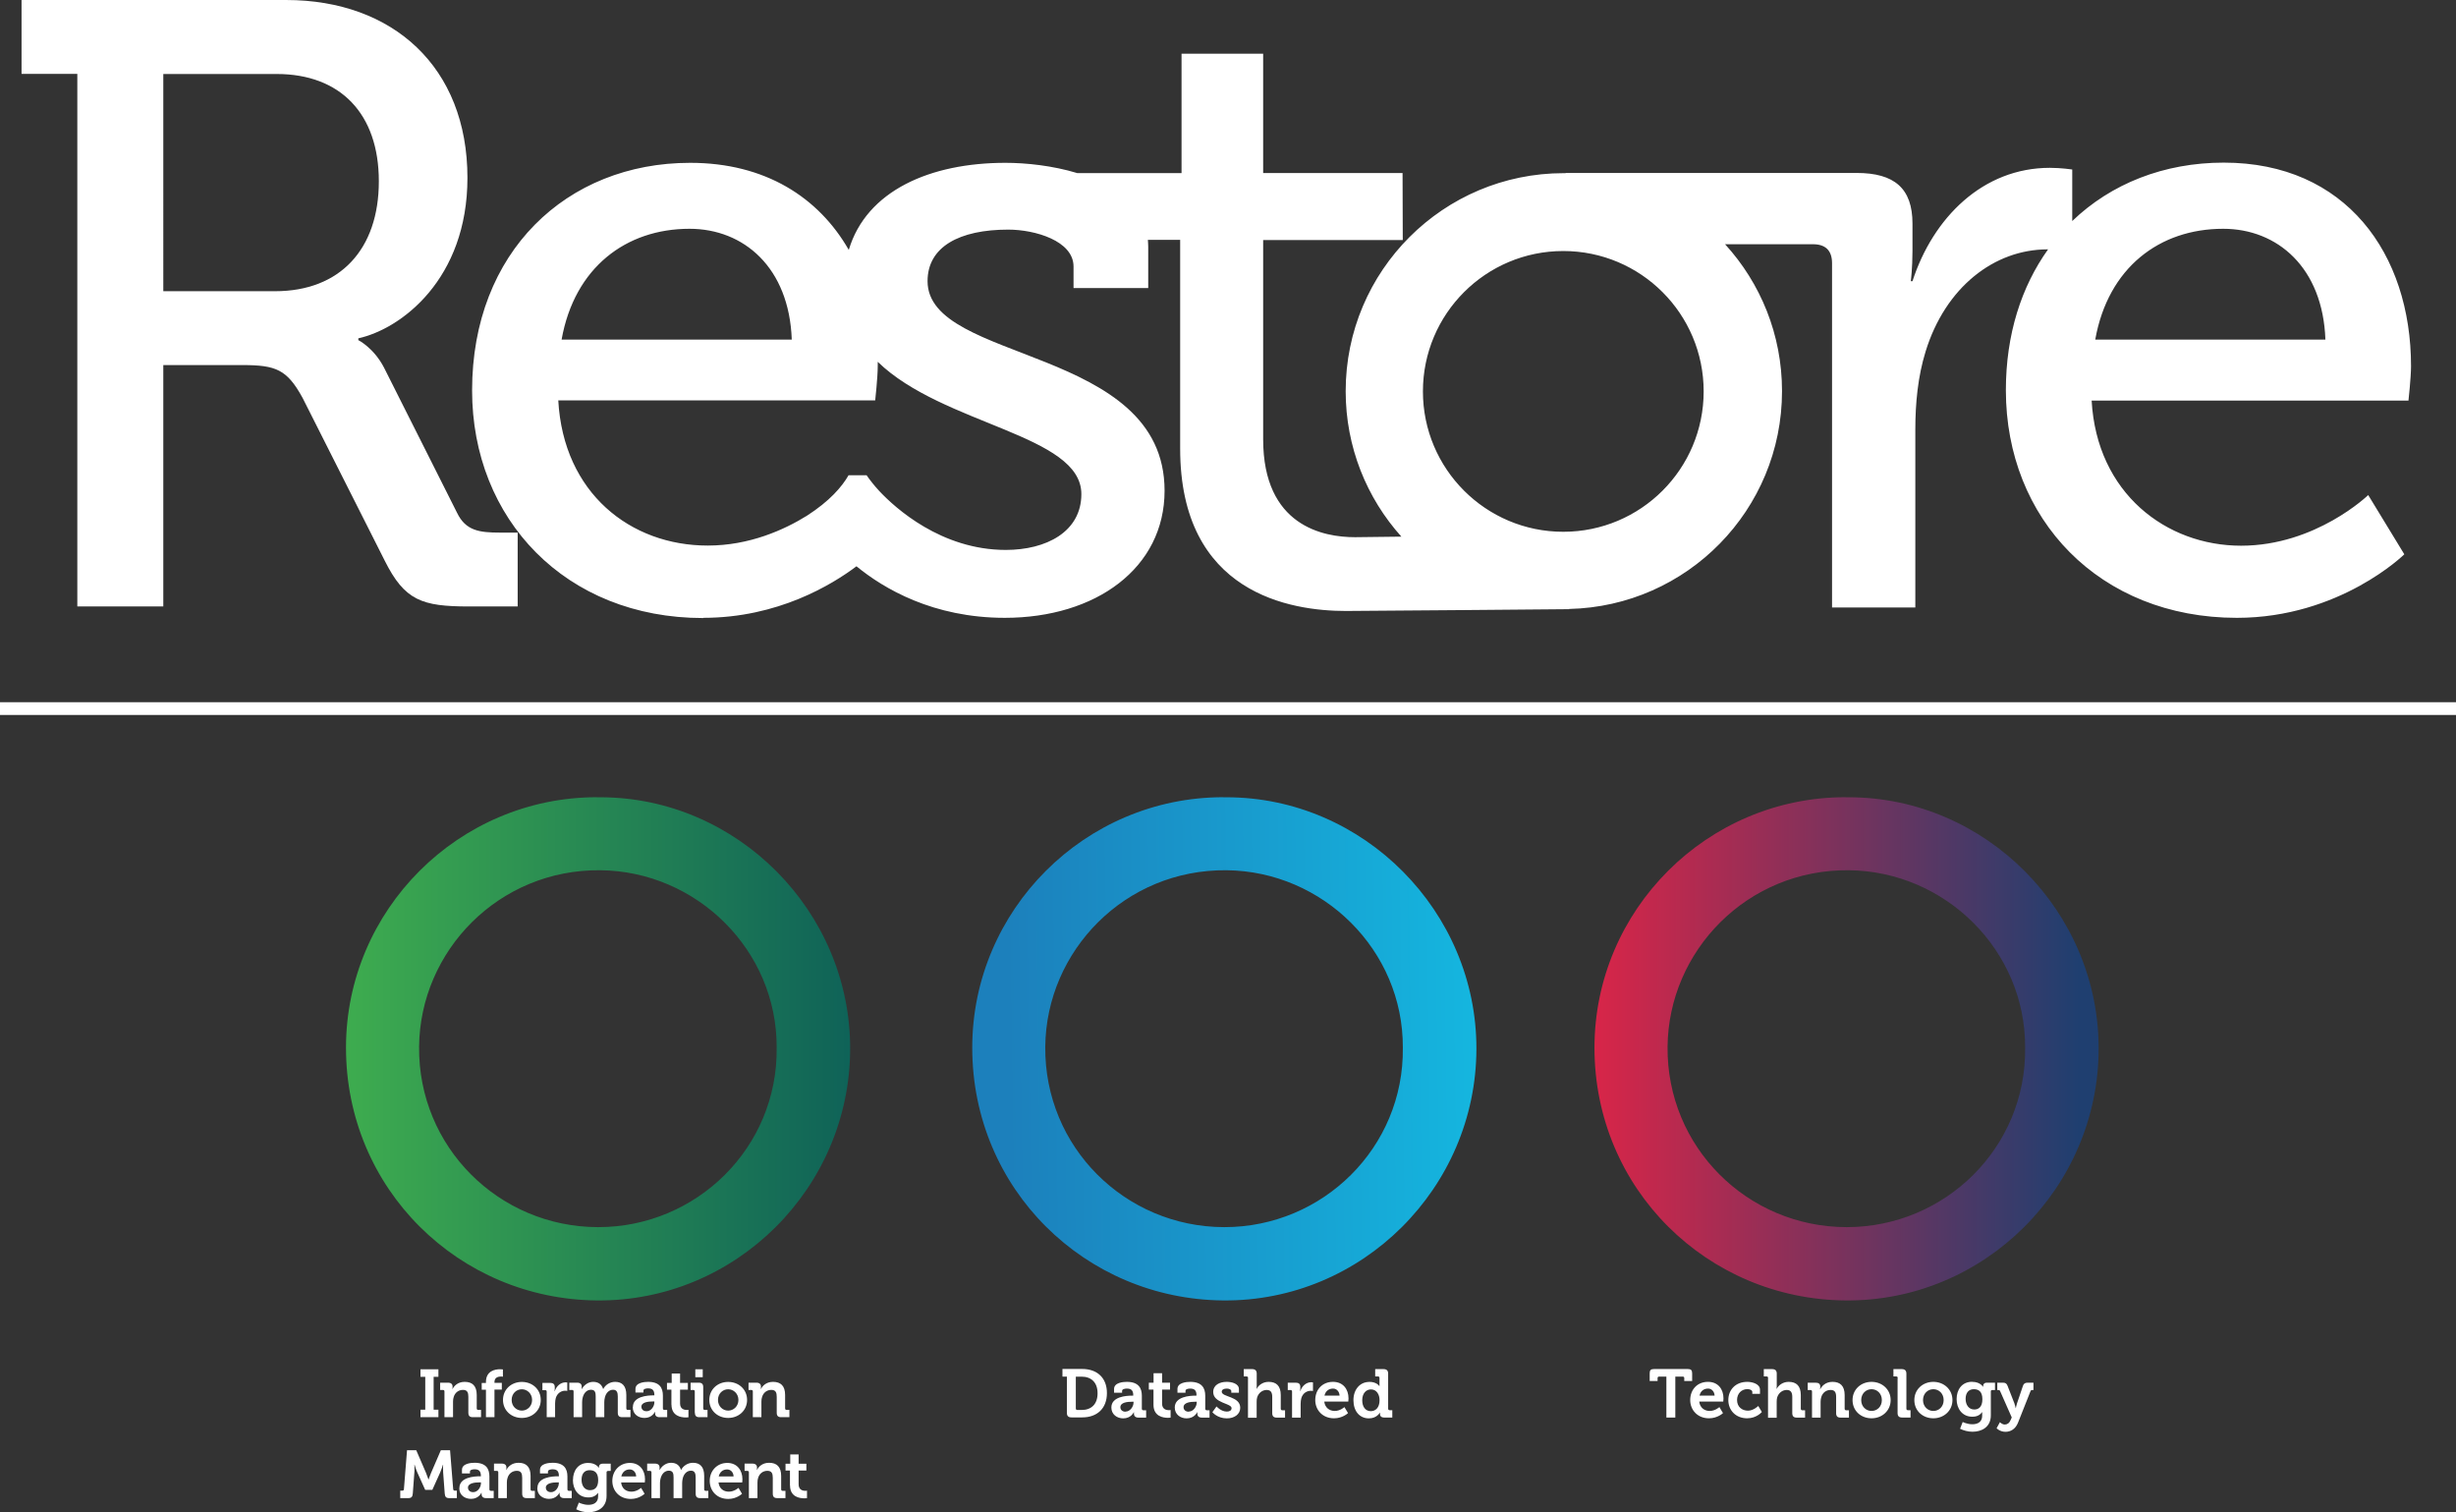
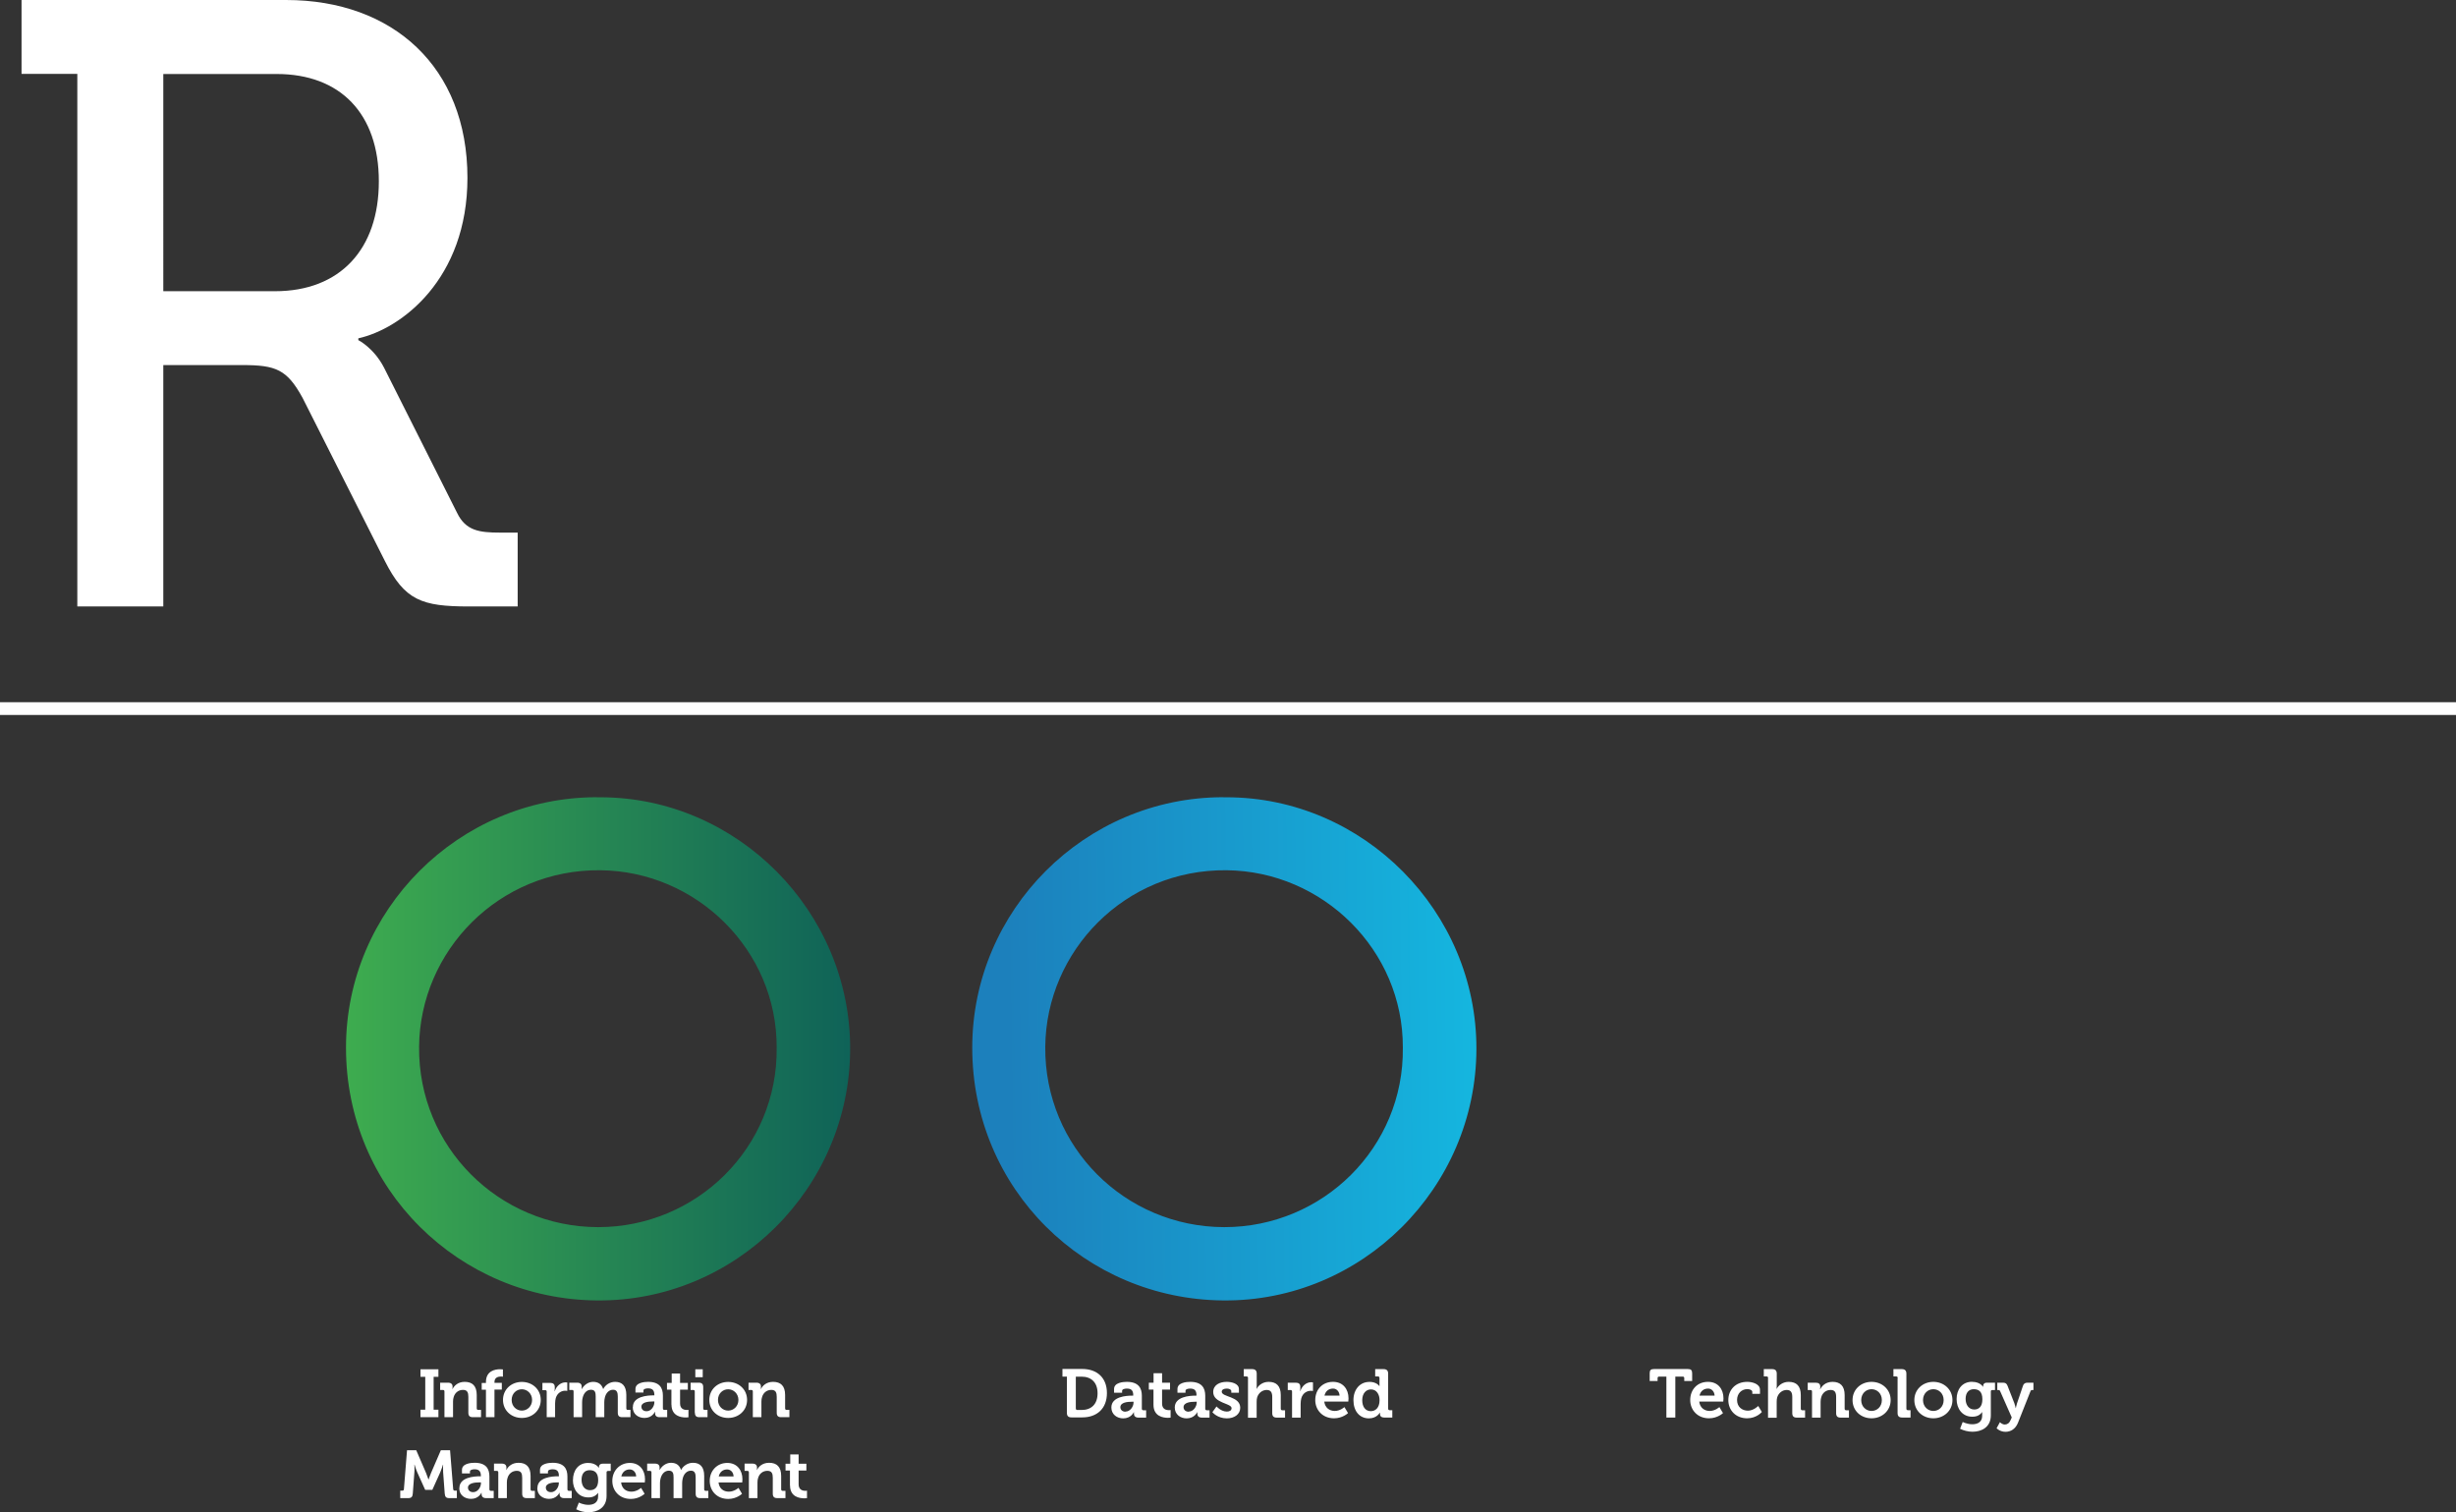
<svg xmlns="http://www.w3.org/2000/svg" id="Layer_1" data-name="Layer 1" viewBox="0 0 354.49 218.27">
  <rect x="0" y="0" width="354.49" height="218.27" fill="#333333" stroke="none" />
  <defs>
    <style>
      .cls-1 {
        fill: url(#linear-gradient-2);
      }

      .cls-2 {
        fill: #fff;
      }

      .cls-3 {
        fill: none;
      }

      .cls-4 {
        fill: url(#linear-gradient-3);
      }

      .cls-5 {
        clip-path: url(#clippath-1);
      }

      .cls-6 {
        clip-path: url(#clippath-2);
      }

      .cls-7 {
        fill: url(#linear-gradient);
      }

      .cls-8 {
        clip-path: url(#clippath);
      }
    </style>
    <clipPath id="clippath">
      <path class="cls-3" d="M86.29,177.11c-14.27-.04-25.94-11.55-25.8-26.04.13-13.83,11.5-25.62,26.17-25.47,13.87.14,25.51,11.51,25.44,25.61.18,14.43-11.57,25.9-25.75,25.9h-.06M86.19,115.06c-20.02-.01-36.24,16.32-36.25,36.13-.01,20.43,16.31,36.32,36.2,36.5,20.07.19,36.52-16.27,36.57-36.29.05-19.84-16.3-36.33-36.07-36.33h-.45Z" />
    </clipPath>
    <linearGradient id="linear-gradient" x1="-1288.5" y1="-215.82" x2="-1287.96" y2="-215.82" gradientTransform="translate(-36105.03 216185.32) rotate(90) scale(167.69)" gradientUnits="userSpaceOnUse">
      <stop offset="0" stop-color="#3eac4f" />
      <stop offset="0" stop-color="#3eac4f" />
      <stop offset="1" stop-color="#03505a" />
    </linearGradient>
    <clipPath id="clippath-1">
      <path class="cls-3" d="M176.67,177.11c-14.27-.04-25.94-11.55-25.8-26.04.13-13.83,11.5-25.62,26.17-25.47,13.87.14,25.51,11.51,25.44,25.61.18,14.43-11.57,25.9-25.75,25.9h-.06M176.58,115.06c-20.02-.01-36.24,16.32-36.25,36.13-.01,20.43,16.31,36.32,36.2,36.5,20.07.19,36.52-16.27,36.57-36.29.05-19.84-16.3-36.33-36.07-36.33h-.45,0Z" />
    </clipPath>
    <linearGradient id="linear-gradient-2" x1="-1289.62" y1="-215.97" x2="-1289.09" y2="-215.97" gradientTransform="translate(173161.56 29126.06) scale(134.16)" gradientUnits="userSpaceOnUse">
      <stop offset="0" stop-color="#1c80bc" />
      <stop offset="1" stop-color="#14b9e1" />
    </linearGradient>
    <clipPath id="clippath-2">
      <path class="cls-3" d="M266.49,177.11c-14.27-.04-25.94-11.55-25.8-26.04.13-13.83,11.5-25.62,26.17-25.47,13.87.14,25.51,11.51,25.44,25.61.18,14.43-11.57,25.9-25.75,25.9h-.06M266.39,115.06c-20.02-.01-36.24,16.32-36.25,36.13-.01,20.43,16.31,36.32,36.2,36.5,20.07.19,36.52-16.27,36.57-36.29.05-19.84-16.3-36.33-36.07-36.33h-.45,0Z" />
    </clipPath>
    <linearGradient id="linear-gradient-3" x1="-1287.9" y1="-216.68" x2="-1287.38" y2="-216.68" gradientTransform="translate(177301.79 29942.43) scale(137.49)" gradientUnits="userSpaceOnUse">
      <stop offset="0" stop-color="#d92548" />
      <stop offset=".99" stop-color="#1f3f70" />
      <stop offset="1" stop-color="#1f3f70" />
    </linearGradient>
  </defs>
  <g class="cls-8">
    <rect class="cls-7" x="49.81" y="114.91" width="73.07" height="73.09" transform="translate(-65.41 237.27) rotate(-89.8)" />
  </g>
  <g>
    <path class="cls-2" d="M155.49,203.5h.63c1.4,0,2.3-.84,2.3-2.41s-.92-2.4-2.3-2.4h-.84v4.59c0,.14.08.22.22.22M153.99,198.68h-.64v-1.1h2.85c2.16,0,3.57,1.28,3.57,3.48s-1.4,3.51-3.57,3.51h-1.53c-.47,0-.68-.19-.68-.68v-5.23h0Z" />
    <path class="cls-2" d="M162.46,203.73c.66,0,1.15-.71,1.15-1.31v-.11h-.22c-.65,0-1.68.09-1.68.79,0,.33.24.65.75.65M163.42,201.43h.15v-.04c0-.71-.28-.98-.93-.98-.23,0-.68.06-.68.33v.27h-1.16v-.54c0-.93,1.31-1.03,1.84-1.03,1.67,0,2.17.88,2.17,2v1.88c0,.14.08.22.22.22h.4v1.06h-1.12c-.46,0-.64-.26-.64-.55v-.22h-.03s-.38.88-1.52.88c-.89,0-1.71-.56-1.71-1.57,0-1.58,2.17-1.71,2.99-1.71" />
    <path class="cls-2" d="M166.47,200.56h-.65v-1h.68v-1.37h1.23v1.37h1.15v1h-1.15v2.03c0,.83.65.94,1,.94.14,0,.23-.03.23-.03v1.1s-.15.03-.38.03c-.7,0-2.09-.2-2.09-1.89v-2.18Z" />
    <path class="cls-2" d="M171.58,203.73c.66,0,1.15-.71,1.15-1.31v-.11h-.22c-.65,0-1.68.09-1.68.79,0,.33.24.65.75.65M172.55,201.43h.15v-.04c0-.71-.28-.98-.93-.98-.23,0-.66.06-.66.33v.27h-1.16v-.54c0-.93,1.31-1.03,1.84-1.03,1.67,0,2.17.88,2.17,2v1.88c0,.14.08.22.22.22h.4v1.06h-1.12c-.46,0-.64-.26-.64-.55v-.22h-.03s-.38.88-1.52.88c-.89,0-1.71-.56-1.71-1.57,0-1.58,2.17-1.71,2.99-1.71" />
    <path class="cls-2" d="M175.59,202.99s.64.74,1.49.74c.38,0,.68-.15.68-.5,0-.71-2.65-.7-2.65-2.32,0-1.01.91-1.47,1.95-1.47.68,0,1.76.23,1.76,1.05v.52h-1.1v-.24c0-.24-.36-.36-.63-.36-.45,0-.75.15-.75.46,0,.79,2.67.63,2.67,2.31,0,.94-.84,1.53-1.93,1.53-1.38,0-2.09-.89-2.09-.89l.59-.82h.01Z" />
    <path class="cls-2" d="M180.14,198.88c0-.15-.08-.22-.22-.22h-.4v-1.06h1.19c.46,0,.68.2.68.66v1.76c0,.24-.03.42-.03.42h.03c.24-.48.85-1,1.72-1,1.12,0,1.75.59,1.75,1.91v1.97c0,.14.08.22.22.22h.4v1.06h-1.19c-.46,0-.66-.19-.66-.66v-2.31c0-.61-.17-1.02-.8-1.02s-1.17.43-1.37,1.05c-.06.19-.08.41-.08.65v2.31h-1.25v-5.74Z" />
    <path class="cls-2" d="M186.49,200.84c0-.15-.08-.22-.22-.22h-.4v-1.06h1.15c.45,0,.66.19.66.61v.29c0,.19-.03.32-.03.32h.03c.23-.71.83-1.29,1.6-1.29.1,0,.23.03.23.03v1.24s-.13-.03-.31-.03c-.54,0-1.15.31-1.37,1.06-.06.24-.1.52-.1.82v1.99h-1.24v-3.76Z" />
    <path class="cls-2" d="M193.35,201.43c-.03-.6-.43-1.02-.94-1.02-.64,0-1.1.38-1.24,1.02h2.18ZM192.41,199.44c1.44,0,2.23,1.06,2.23,2.39,0,.15-.03.46-.03.46h-3.47c.1.88.75,1.35,1.51,1.35.8,0,1.4-.56,1.4-.56l.52.87s-.77.75-2.02.75c-1.66,0-2.71-1.2-2.71-2.63,0-1.54,1.05-2.63,2.55-2.63" />
    <path class="cls-2" d="M199.12,202.07c0-.78-.41-1.54-1.24-1.54-.69,0-1.26.56-1.26,1.56s.5,1.58,1.24,1.58c.65,0,1.26-.47,1.26-1.58M197.63,199.44c1.1,0,1.45.61,1.45.61h.03v-1.17c0-.15-.08-.22-.22-.22h-.4v-1.06h1.19c.46,0,.68.2.68.66v5.05c0,.14.08.22.22.22h.38v1.06h-1.15c-.46,0-.63-.22-.63-.51v-.19h-.03s-.41.82-1.57.82c-1.37,0-2.23-1.07-2.23-2.63s.96-2.63,2.28-2.63" />
  </g>
  <g class="cls-5">
    <rect class="cls-1" x="139.94" y="114.67" width="73.6" height="73.58" transform="translate(-1.58 1.86) rotate(-.6)" />
  </g>
  <g>
    <path class="cls-2" d="M240.54,198.68h-1.07c-.14,0-.22.08-.22.22v.42h-1.14v-1.1c0-.46.15-.63.63-.63h4.87c.47,0,.63.17.63.63v1.1h-1.14v-.42c0-.14-.08-.22-.22-.22h-1.07v5.91h-1.29v-5.91h.01Z" />
    <path class="cls-2" d="M247.48,201.43c-.03-.6-.43-1.02-.94-1.02-.64,0-1.1.38-1.24,1.02h2.18ZM246.54,199.44c1.44,0,2.22,1.06,2.22,2.39,0,.15-.03.46-.03.46h-3.47c.1.88.75,1.35,1.51,1.35.8,0,1.4-.56,1.4-.56l.52.87s-.77.75-2.02.75c-1.66,0-2.71-1.2-2.71-2.63,0-1.54,1.05-2.63,2.55-2.63" />
    <path class="cls-2" d="M252.21,199.44c.65,0,1.82.27,1.82,1.14v.59h-1.11v-.28c0-.28-.41-.4-.71-.4-.87,0-1.49.66-1.49,1.57,0,1.02.75,1.54,1.57,1.54s1.49-.68,1.49-.68l.52.87s-.75.91-2.12.91c-1.66,0-2.72-1.17-2.72-2.63s1.02-2.63,2.74-2.63" />
    <path class="cls-2" d="M255.2,198.88c0-.15-.08-.22-.22-.22h-.4v-1.06h1.19c.46,0,.68.2.68.66v1.76c0,.24-.03.42-.03.42h.03c.24-.48.85-1,1.72-1,1.12,0,1.75.59,1.75,1.91v1.97c0,.14.08.22.22.22h.4v1.06h-1.19c-.46,0-.66-.19-.66-.66v-2.31c0-.61-.17-1.02-.8-1.02s-1.17.43-1.37,1.05c-.06.19-.08.41-.08.65v2.31h-1.25v-5.74Z" />
    <path class="cls-2" d="M261.54,200.84c0-.15-.08-.22-.22-.22h-.4v-1.06h1.15c.45,0,.66.2.66.56v.15c0,.1-.03.22-.03.22h.03c.22-.42.75-1.05,1.77-1.05,1.11,0,1.75.59,1.75,1.91v1.97c0,.14.08.22.22.22h.4v1.06h-1.19c-.47,0-.66-.19-.66-.66v-2.31c0-.61-.15-1.02-.79-1.02-.68,0-1.17.42-1.35,1.02-.06.2-.1.43-.1.66v2.31h-1.24v-3.76Z" />
    <path class="cls-2" d="M270.13,203.64c.82,0,1.49-.63,1.49-1.57s-.68-1.57-1.49-1.57-1.49.64-1.49,1.57.68,1.57,1.49,1.57M270.13,199.44c1.53,0,2.76,1.1,2.76,2.63s-1.23,2.63-2.76,2.63-2.74-1.08-2.74-2.63,1.23-2.63,2.74-2.63" />
    <path class="cls-2" d="M273.91,198.88c0-.15-.08-.22-.22-.22h-.4v-1.06h1.19c.46,0,.68.2.68.66v5.05c0,.14.08.22.22.22h.38v1.06h-1.19c-.47,0-.68-.19-.68-.66v-5.04h.01Z" />
    <path class="cls-2" d="M279.05,203.64c.82,0,1.49-.63,1.49-1.57s-.68-1.57-1.49-1.57-1.49.64-1.49,1.57.68,1.57,1.49,1.57M279.05,199.44c1.53,0,2.76,1.1,2.76,2.63s-1.23,2.63-2.76,2.63-2.74-1.08-2.74-2.63,1.23-2.63,2.74-2.63" />
    <path class="cls-2" d="M286.13,201.95c0-1.15-.57-1.45-1.25-1.45-.75,0-1.17.55-1.17,1.4s.45,1.53,1.25,1.53c.6,0,1.17-.34,1.17-1.48M284.67,199.44c1.16,0,1.54.71,1.54.71h.03v-.13c0-.23.15-.46.55-.46h1.16v1.06h-.38c-.13,0-.22.06-.22.19v3.46c0,1.72-1.34,2.37-2.65,2.37-.63,0-1.3-.18-1.79-.43l.38-.98s.63.33,1.39.33,1.42-.32,1.42-1.23v-.51h-.03c-.29.42-.73.65-1.4.65-1.44,0-2.26-1.16-2.26-2.54s.78-2.5,2.23-2.5" />
    <path class="cls-2" d="M289.37,205.6c.34,0,.65-.2.83-.64l.17-.38-1.67-3.78c-.06-.15-.13-.18-.27-.18h-.15v-1.06h.83c.36,0,.54.13.66.47l.98,2.51c.1.26.18.68.18.68h.03s.08-.42.17-.68l.85-2.51c.11-.34.32-.47.68-.47h.84v1.06h-.15c-.15,0-.23.03-.28.18l-1.8,4.54c-.36.91-1.06,1.31-1.81,1.31-.79,0-1.28-.51-1.28-.51l.48-.88s.31.34.71.34" />
  </g>
  <g class="cls-6">
-     <rect class="cls-4" x="230.13" y="115.05" width="72.84" height="72.81" />
-   </g>
+     </g>
  <path class="cls-2" d="M11.18,87.53h12.39v-34.84h11.41c4.84,0,6.44.63,8.68,4.71l11.89,23.56c2.86,5.7,5.33,6.57,12.15,6.57h7.02v-10.66h-2.55c-2.97,0-4.95-.26-6.2-2.86l-10.54-20.95c-1.48-2.86-3.71-3.97-3.71-3.97v-.26c6.2-1.37,15.75-8.55,15.75-23.17,0-15.99-10.78-25.66-26.16-25.66H3.11v10.66h8.05v76.86h.01ZM23.57,10.68h16.36c9.17,0,14.75,5.7,14.75,15.49s-5.58,15.86-14.99,15.86h-16.12V10.67h0Z" />
-   <path class="cls-2" d="M101.52,89.17c10.74,0,18.58-4.79,22.1-7.44,3.93,3.22,11.05,7.44,21.41,7.44,13.14,0,23.06-7.18,23.06-18.35,0-20.95-34.21-18.35-34.21-30.24,0-4.96,4.58-7.44,11.65-7.44,3.84,0,9.42,1.61,9.42,5.33v3.1h10.78v-5.95c0-.34-.03-.66-.05-1h4.66v30.13c0,20.95,15.99,23.43,23.93,23.43,2.6,0,32.23-.26,32.23-.26l-.03-.03c17.05-.38,30.74-14.3,30.74-31.44,0-8.17-3.11-15.61-8.22-21.2h12.71c1.74,0,2.73.87,2.73,2.73v49.7h12.02v-25.66c0-3.84.37-7.68,1.48-11.28,2.86-9.29,9.92-14.75,17.6-14.75h.08c-3.84,5.37-6.09,12.26-6.09,20.33,0,18.59,13.51,32.85,33.34,32.85,14.88,0,24.17-9.17,24.17-9.17l-5.21-8.55s-7.55,7.31-18.35,7.31-20.83-7.57-21.57-20.95h45.73s.37-3.34.37-4.96c0-16.23-9.42-29.38-27.03-29.38-8.64,0-16.28,3.05-21.87,8.43v-7.44s-1.61-.24-3.23-.24c-9.67,0-16.86,7.2-19.83,16.36h-.24s.24-1.86.24-4.34v-3.97c0-5.08-2.6-7.31-8.06-7.31h-42.03l.04.03h-.29c-17.38,0-31.47,14.09-31.47,31.47,0,8.06,3.04,15.43,8.04,20.99-3.27.04-6.05.08-6.69.08-4.58,0-13.26-1.61-13.26-14.13v-28.76h20.15l-.03-9.67h-20.12V7.75h-11.78v17.23h-15.06c-3.55-1.08-7.39-1.48-10.37-1.48-10.83,0-20.05,4.01-22.6,12.57-4.35-7.59-12.07-12.57-22.89-12.57-17.85,0-31.48,12.89-31.48,32.85,0,18.59,13.51,32.85,33.34,32.85h.03ZM320.89,33.02c7.81,0,14.38,5.58,14.75,15.99h-33.22c1.86-10.41,9.3-15.99,18.46-15.99ZM225.74,87.92h-.23.26-.03ZM225.64,36.23c11.19,0,20.26,9.07,20.26,20.26s-9.07,20.26-20.26,20.26-20.26-9.07-20.26-20.26,9.07-20.26,20.26-20.26ZM224.07,87.87c-.18,0-.37-.03-.55-.04.18.01.37.04.55.04ZM222.39,87.74c-.18-.01-.34-.05-.52-.06.18.03.34.05.52.06ZM220.74,87.51c-.15-.03-.29-.05-.43-.08.15.03.29.05.43.08ZM219.08,87.21c-.11-.03-.22-.05-.33-.08.11.03.22.05.33.08ZM217.43,86.8s-.13-.04-.18-.05c.06.01.13.04.18.05ZM215.77,86.3h0ZM99.53,33.02c7.81,0,14.38,5.58,14.75,15.99h-33.22c1.86-10.41,9.3-15.99,18.46-15.99ZM126.32,57.81s.37-3.34.37-4.96v-.63c9.42,9.15,29.39,10.48,29.39,19.09,0,5.45-5.08,8.06-10.91,8.06-9.34,0-15.99-6.1-18.18-8.42-.03-.03-.05-.05-.08-.09l-.08-.08c-.59-.65-1.21-1.4-1.75-2.19h-2.6c-.96,1.67-2.73,3.73-6.01,5.84-3.25,2.02-8.28,4.31-14.32,4.31-11.15,0-20.83-7.57-21.57-20.95h45.73Z" />
  <rect class="cls-2" y="101.35" width="354.49" height="1.84" />
  <g>
    <path class="cls-2" d="M114.03,214.39c0,1.66,1.38,1.86,2.07,1.86.23,0,.38-.03.38-.03v-1.08s-.09.03-.23.03c-.34,0-.98-.11-.98-.93v-2h1.12v-.98h-1.12v-1.35h-1.21v1.35h-.68v.98h.64v2.16h.01ZM108.1,216.22h1.23v-2.27c0-.23.03-.46.1-.66.18-.6.68-1.01,1.33-1.01s.78.41.78,1.01v2.27c0,.47.19.66.66.66h1.17v-1.05h-.4c-.14,0-.22-.08-.22-.22v-1.94c0-1.31-.64-1.89-1.74-1.89-1.01,0-1.54.61-1.75,1.03h-.03s.03-.1.03-.22v-.14c0-.34-.22-.55-.65-.55h-1.14v1.05h.4c.14,0,.22.06.22.22,0,0,0,3.7,0,3.7ZM103.74,213.09c.14-.63.59-1.01,1.21-1.01.51,0,.92.41.93,1.01h-2.16.01ZM102.44,213.74c0,1.42,1.02,2.6,2.67,2.6,1.24,0,1.99-.75,1.99-.75l-.51-.85s-.6.55-1.39.55-1.39-.46-1.49-1.33h3.42s.03-.31.03-.46c0-1.31-.78-2.36-2.19-2.36s-2.53,1.07-2.53,2.6M94.03,216.22h1.23v-2.18c0-.23.03-.43.08-.63.15-.64.57-1.15,1.2-1.15s.68.46.68,1v2.96h1.24v-2.18c0-.23.03-.43.08-.64.14-.63.57-1.14,1.19-1.14.57,0,.68.43.68,1v2.3c0,.47.19.66.66.66h1.17v-1.05h-.38c-.14,0-.22-.08-.22-.22v-1.94c0-1.3-.6-1.89-1.62-1.89-.79,0-1.43.48-1.7,1.02h-.03c-.22-.68-.7-1.02-1.45-1.02s-1.38.55-1.61,1.03h-.03v-.36c0-.34-.22-.55-.65-.55h-1.14v1.05h.4c.14,0,.22.06.22.22v3.7h.01ZM89.68,213.09c.14-.63.59-1.01,1.21-1.01.51,0,.92.41.93,1.01h-2.16.01ZM88.38,213.74c0,1.42,1.02,2.6,2.67,2.6,1.24,0,1.99-.75,1.99-.75l-.51-.85s-.6.55-1.39.55-1.39-.46-1.49-1.33h3.42s.03-.31.03-.46c0-1.31-.78-2.36-2.19-2.36s-2.53,1.07-2.53,2.6M85.18,215.08c-.8,0-1.24-.64-1.24-1.51s.41-1.38,1.16-1.38c.68,0,1.24.31,1.24,1.43s-.56,1.45-1.16,1.45M82.69,213.61c0,1.37.8,2.51,2.23,2.51.66,0,1.08-.23,1.38-.64h.03v.5c0,.89-.65,1.21-1.4,1.21s-1.38-.33-1.38-.33l-.38.97c.47.26,1.14.43,1.76.43,1.29,0,2.62-.64,2.62-2.35v-3.42c0-.13.09-.19.22-.19h.38v-1.05h-1.15c-.4,0-.55.23-.55.46v.13h-.03s-.38-.7-1.53-.7c-1.43,0-2.19,1.11-2.19,2.48M78.78,214.73c0-.69,1.02-.78,1.66-.78h.22v.11c0,.6-.47,1.3-1.12,1.3-.51,0-.75-.31-.75-.64M77.55,214.79c0,1,.8,1.54,1.7,1.54,1.12,0,1.49-.88,1.49-.88h.03v.22c0,.29.18.55.64.55h1.11v-1.05h-.4c-.14,0-.22-.08-.22-.22v-1.85c0-1.11-.48-1.98-2.14-1.98-.51,0-1.82.1-1.82,1.02v.52h1.15v-.27c0-.27.43-.33.66-.33.64,0,.92.27.92.97v.04h-.15c-.8,0-2.95.13-2.95,1.68M71.93,216.22h1.23v-2.27c0-.23.03-.46.1-.66.18-.6.68-1.01,1.33-1.01s.78.41.78,1.01v2.27c0,.47.19.66.66.66h1.17v-1.05h-.4c-.14,0-.22-.08-.22-.22v-1.94c0-1.31-.64-1.89-1.74-1.89-1.01,0-1.54.61-1.75,1.03h-.03s.03-.1.03-.22v-.14c0-.34-.22-.55-.65-.55h-1.14v1.05h.4c.14,0,.22.06.22.22,0,0,0,3.7,0,3.7ZM67.54,214.73c0-.69,1.02-.78,1.66-.78h.22v.11c0,.6-.47,1.3-1.12,1.3-.51,0-.75-.31-.75-.64M66.29,214.79c0,1,.8,1.54,1.7,1.54,1.12,0,1.49-.88,1.49-.88h.03v.22c0,.29.18.55.64.55h1.11v-1.05h-.4c-.14,0-.22-.08-.22-.22v-1.85c0-1.11-.48-1.98-2.14-1.98-.51,0-1.82.1-1.82,1.02v.52h1.15v-.27c0-.27.43-.33.66-.33.64,0,.92.27.92.97v.04h-.15c-.8,0-2.95.13-2.95,1.68M57.82,216.22h1.1c.46,0,.63-.19.66-.66l.23-3.08c.04-.46,0-1.08,0-1.08h.03s.2.69.38,1.08l1.15,2.55h1.03l1.15-2.55c.18-.4.38-1.07.38-1.07h.03s-.03.61,0,1.07l.23,3.08c.04.47.19.66.65.66h1.1v-1.08h-.31c-.14,0-.2-.08-.22-.22l-.45-5.61h-1.33l-1.42,3.29c-.17.4-.34.92-.34.92h-.03s-.18-.52-.34-.92l-1.42-3.29h-1.33l-.45,5.61c0,.14-.08.22-.22.22h-.31v1.08h.03Z" />
    <path class="cls-2" d="M108.67,204.54h1.23v-2.27c0-.23.03-.46.1-.66.18-.6.68-1.01,1.33-1.01s.78.41.78,1.01v2.27c0,.47.19.66.66.66h1.17v-1.05h-.4c-.14,0-.22-.08-.22-.22v-1.94c0-1.31-.64-1.89-1.74-1.89-1.01,0-1.54.61-1.75,1.03h-.03s.03-.1.03-.22v-.14c0-.34-.22-.55-.65-.55h-1.14v1.05h.4c.14,0,.22.06.22.22,0,0,0,3.7,0,3.7ZM103.63,202.05c0-.92.68-1.54,1.47-1.54s1.48.64,1.48,1.54-.68,1.54-1.48,1.54-1.47-.63-1.47-1.54M102.38,202.05c0,1.53,1.21,2.6,2.72,2.6s2.73-1.07,2.73-2.6-1.21-2.6-2.73-2.6-2.72,1.08-2.72,2.6M100.3,203.88c0,.47.19.66.65.66h1.17v-1.05h-.4c-.14,0-.22-.08-.22-.22v-3.05c0-.46-.19-.66-.65-.66h-1.17v1.05h.38c.14,0,.22.06.22.22v3.04h.01ZM100.36,198.77h1.07v-1.14h-1.07v1.14ZM96.92,202.72c0,1.66,1.38,1.86,2.07,1.86.23,0,.38-.03.38-.03v-1.08s-.09.03-.23.03c-.34,0-.98-.11-.98-.93v-2h1.12v-.98h-1.12v-1.35h-1.21v1.35h-.68v.98h.64v2.16h.01ZM92.57,203.05c0-.69,1.02-.78,1.66-.78h.22v.11c0,.6-.47,1.3-1.12,1.3-.51,0-.75-.31-.75-.64M91.33,203.11c0,1,.8,1.54,1.7,1.54,1.12,0,1.49-.88,1.49-.88h.03v.22c0,.29.18.55.64.55h1.11v-1.05h-.4c-.14,0-.22-.08-.22-.22v-1.85c0-1.11-.48-1.98-2.14-1.98-.51,0-1.82.1-1.82,1.02v.52h1.15v-.27c0-.27.43-.33.66-.33.64,0,.92.27.92.97v.04h-.15c-.8,0-2.95.13-2.95,1.68M82.79,204.54h1.23v-2.18c0-.23.03-.43.08-.63.15-.64.57-1.15,1.2-1.15s.68.46.68,1v2.96h1.24v-2.18c0-.23.03-.43.08-.64.14-.63.57-1.14,1.19-1.14.57,0,.68.43.68,1v2.3c0,.47.19.66.66.66h1.17v-1.05h-.38c-.14,0-.22-.08-.22-.22v-1.94c0-1.3-.6-1.89-1.62-1.89-.79,0-1.43.48-1.7,1.02h-.03c-.22-.68-.7-1.02-1.45-1.02s-1.38.55-1.61,1.03h-.03v-.36c0-.34-.22-.55-.65-.55h-1.14v1.05h.4c.14,0,.22.06.22.22v3.7h.01ZM78.89,204.54h1.23v-1.97c0-.29.04-.56.1-.8.23-.74.83-1.05,1.35-1.05.18,0,.31.03.31.03v-1.21s-.11-.03-.23-.03c-.75,0-1.35.56-1.58,1.28h-.03s.03-.13.03-.31v-.29c0-.42-.23-.6-.66-.6h-1.12v1.05h.4c.14,0,.22.06.22.22v3.7h0ZM73.85,202.05c0-.92.68-1.54,1.47-1.54s1.48.64,1.48,1.54-.68,1.54-1.48,1.54-1.47-.63-1.47-1.54M72.6,202.05c0,1.53,1.21,2.6,2.72,2.6s2.73-1.07,2.73-2.6-1.21-2.6-2.73-2.6-2.72,1.08-2.72,2.6M70.13,204.54h1.24v-3.98h1.06v-.98h-1.06v-.11c0-.71.6-.8.96-.8.14,0,.26.03.26.03v-1.05s-.17-.03-.42-.03c-.69,0-2.03.22-2.03,1.84v.14h-.61v.98h.61v3.98h0ZM64.16,204.54h1.23v-2.27c0-.23.03-.46.1-.66.18-.6.68-1.01,1.33-1.01s.78.41.78,1.01v2.27c0,.47.19.66.66.66h1.17v-1.05h-.4c-.14,0-.22-.08-.22-.22v-1.94c0-1.31-.64-1.89-1.74-1.89-1.01,0-1.54.61-1.75,1.03h-.03s.03-.1.03-.22v-.14c0-.34-.22-.55-.65-.55h-1.14v1.05h.4c.14,0,.22.06.22.22,0,0,0,3.7,0,3.7ZM60.69,204.54h2.59v-1.08h-.69v-4.75h.69v-1.08h-2.59v1.08h.69v4.75h-.69v1.08Z" />
  </g>
</svg>